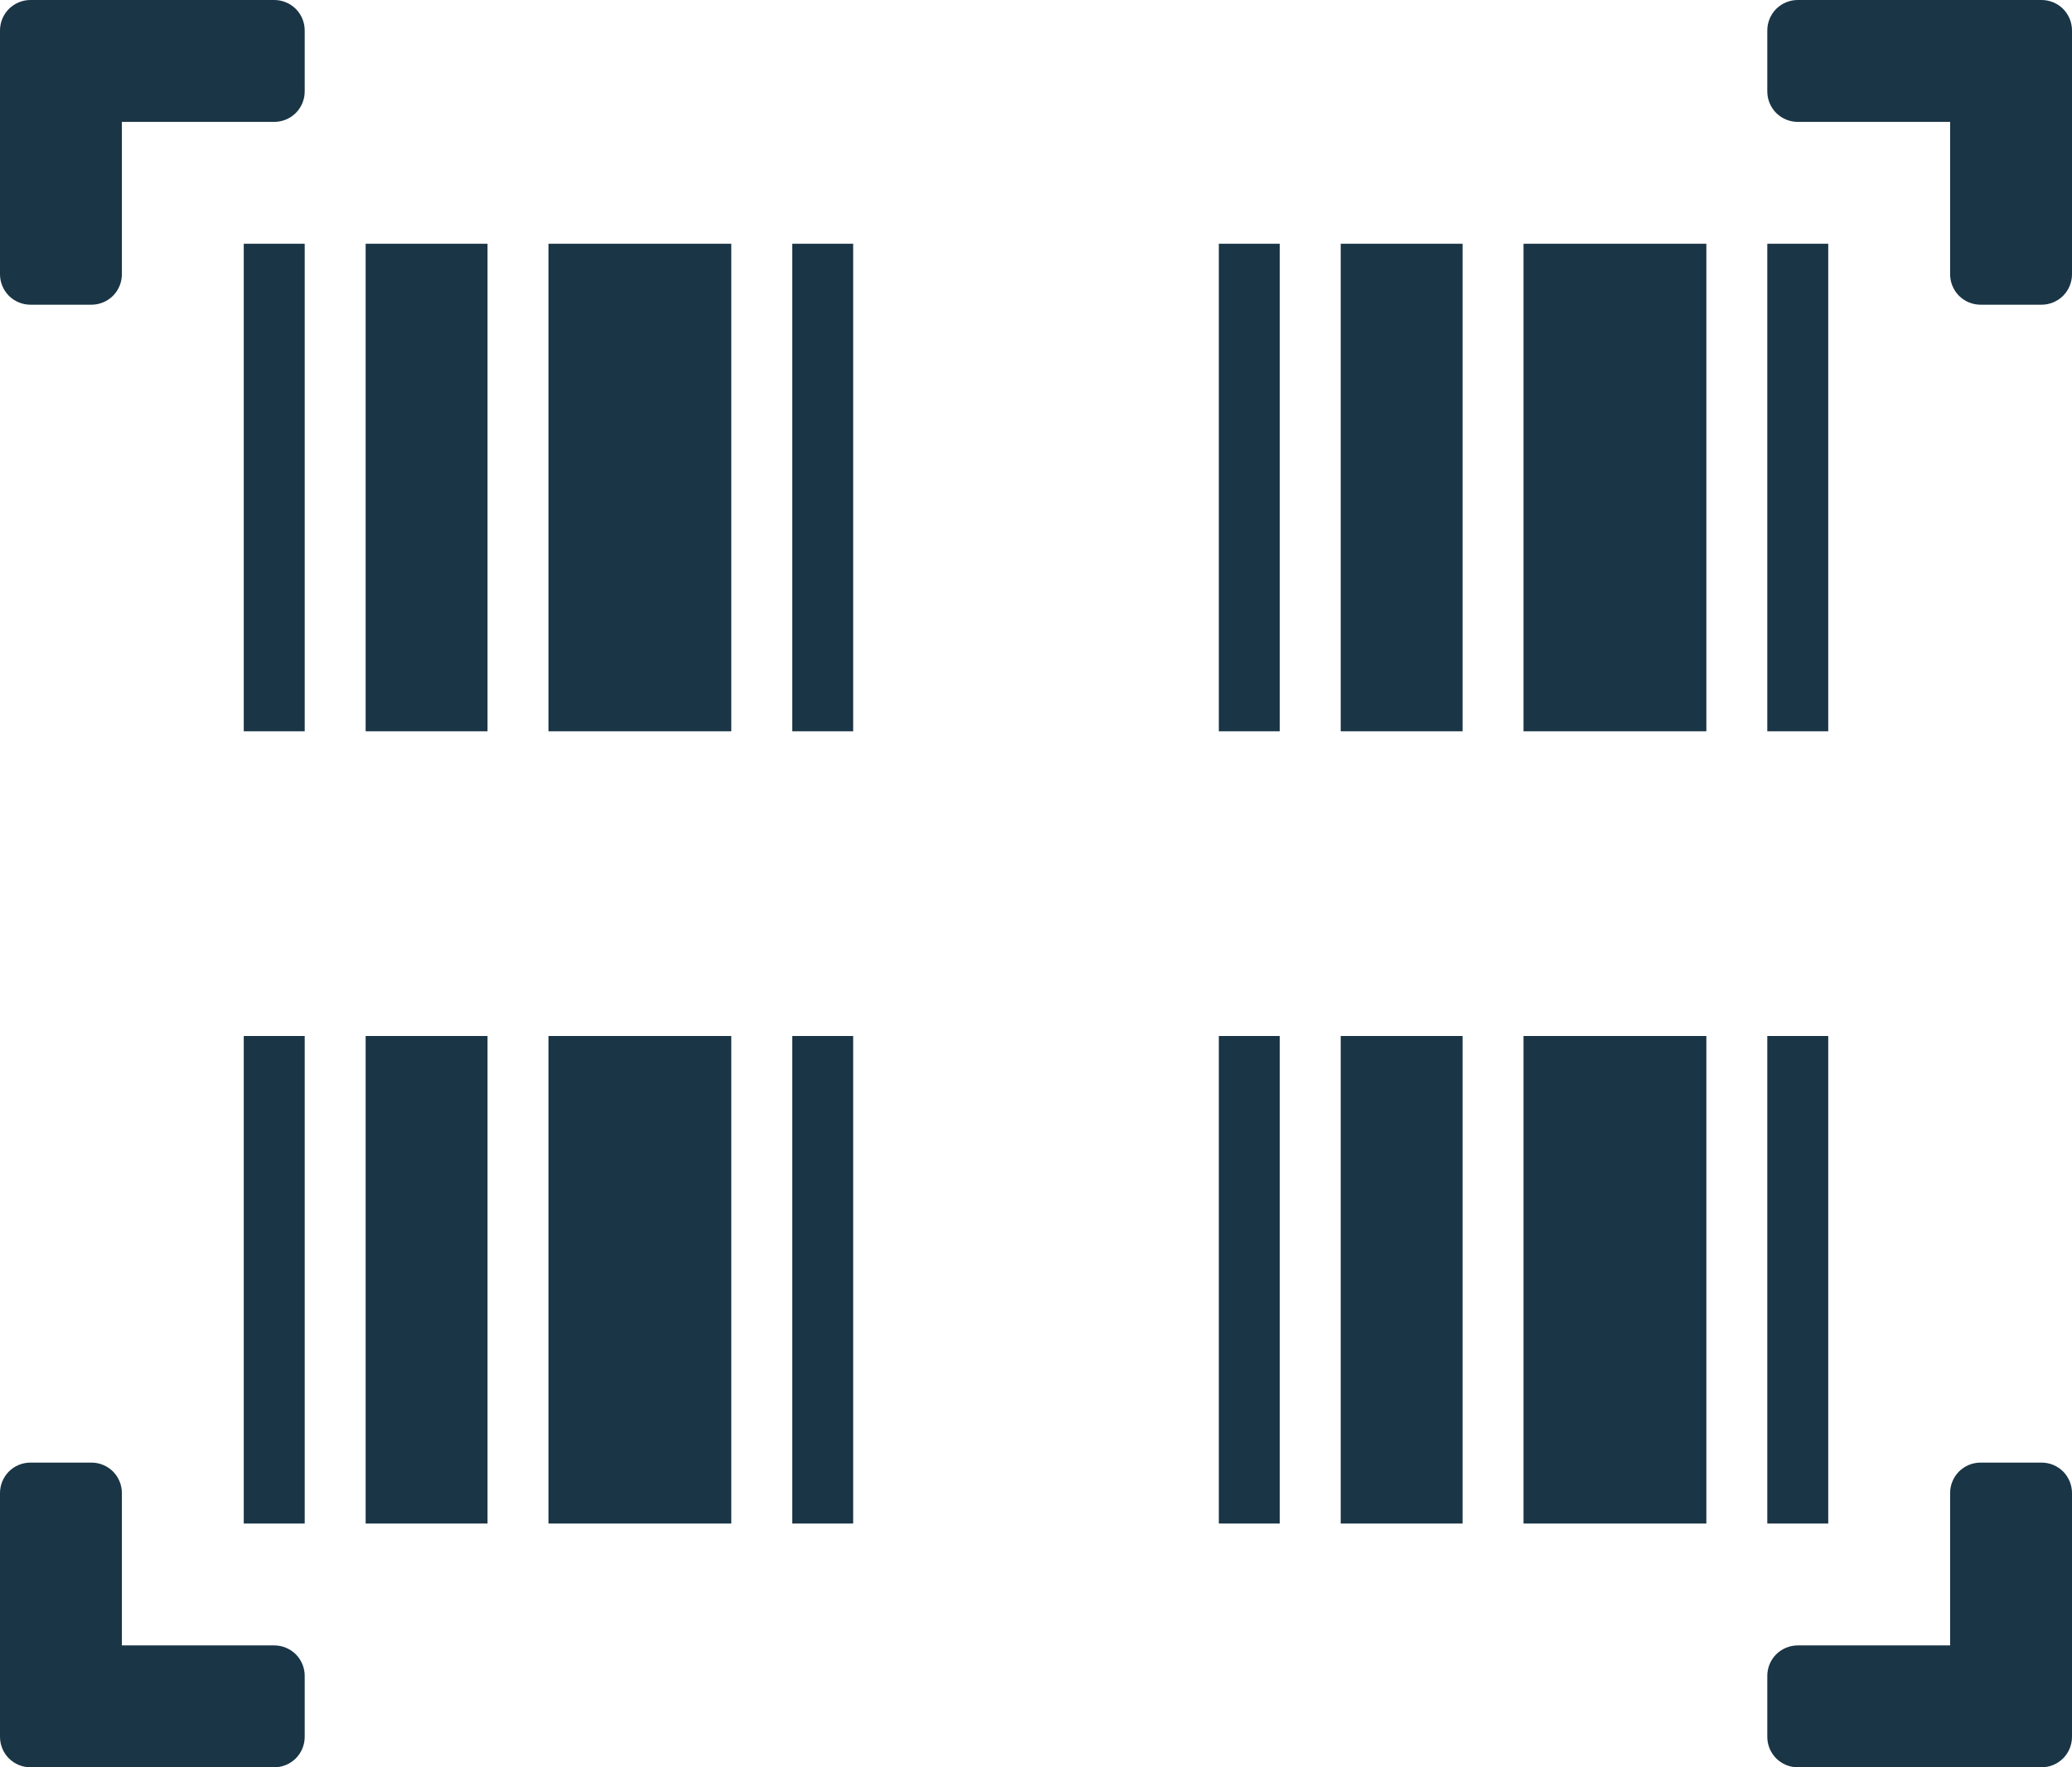
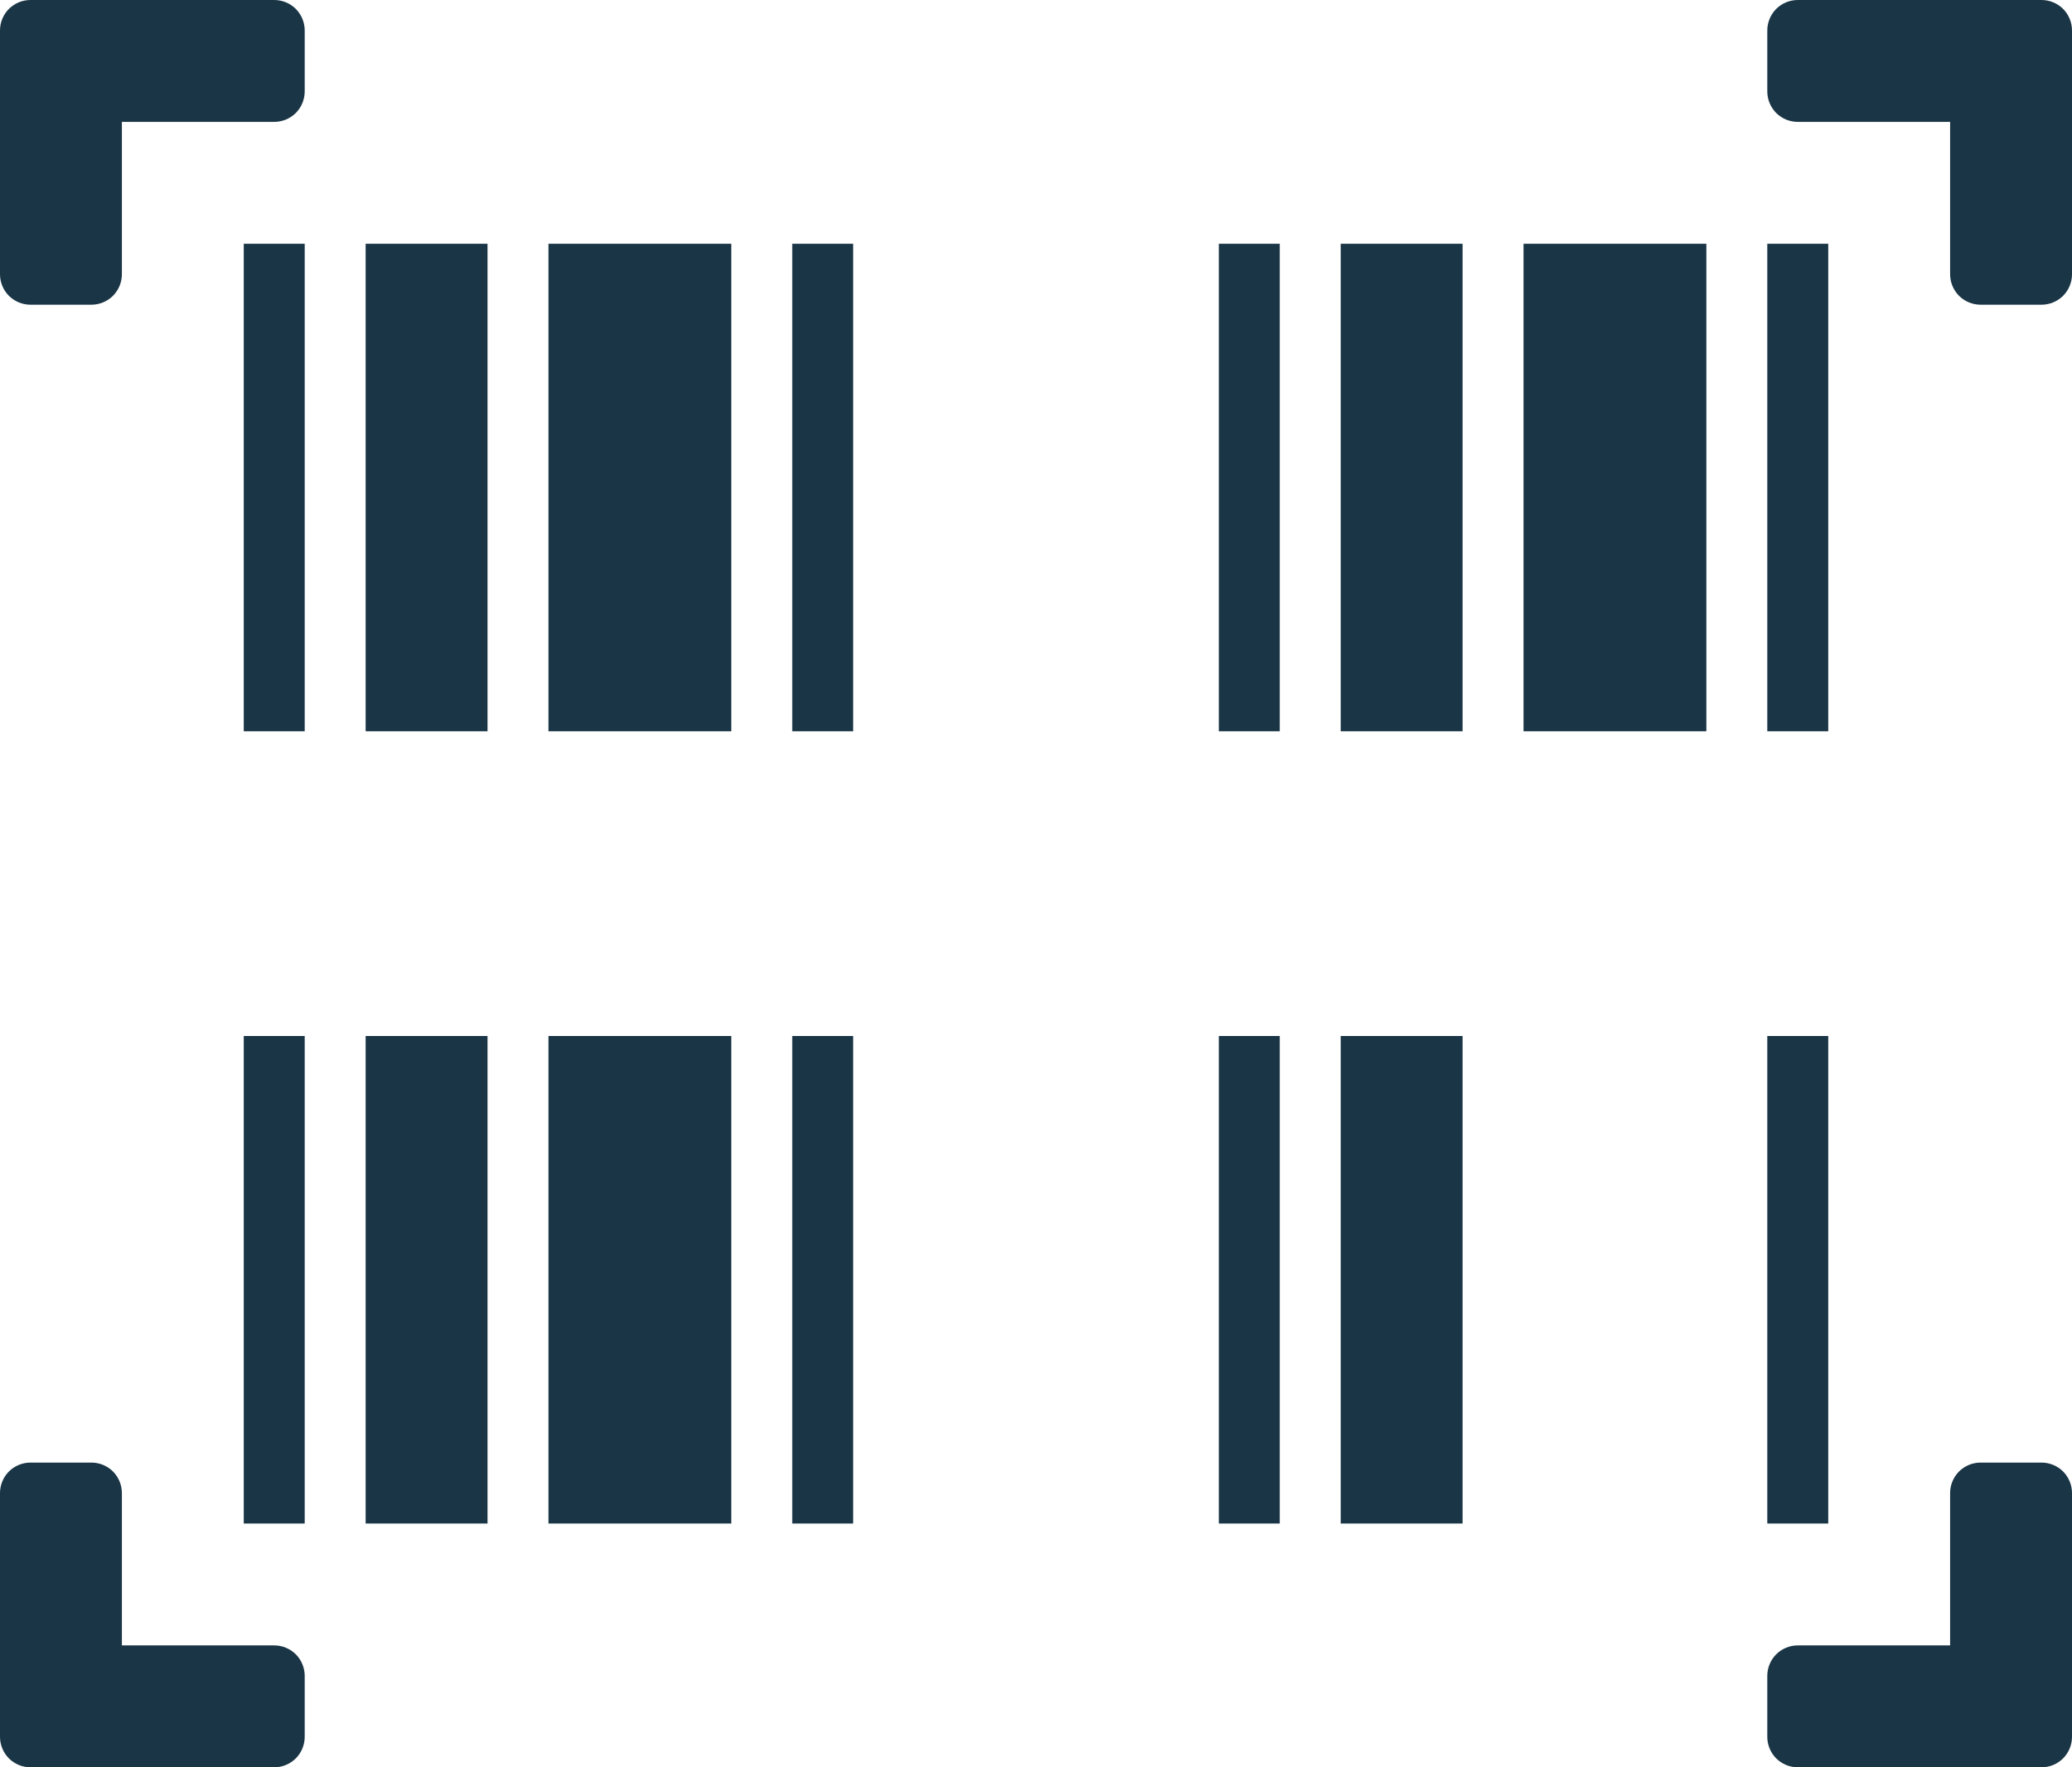
<svg xmlns="http://www.w3.org/2000/svg" width="34" height="29" viewBox="0 0 34 29" fill="none">
  <path d="M5 17H4V25H5V17Z" fill="#1A3545" />
  <path d="M8 17H6V25H8V17Z" fill="#1A3545" />
-   <path d="M12 17H9V21V25H12V17Z" fill="#1A3545" />
+   <path d="M12 17H9V25H12V17Z" fill="#1A3545" />
  <path d="M14 17H13V25H14V17Z" fill="#1A3545" />
  <path d="M21 17H20V25H21V17Z" fill="#1A3545" />
  <path d="M24 17H22V25H24V17Z" fill="#1A3545" />
-   <path d="M28 17H25V21V25H28V17Z" fill="#1A3545" />
  <path d="M30 17H29V25H30V17Z" fill="#1A3545" />
  <path d="M5 4H4V12H5V4Z" fill="#1A3545" />
  <path d="M8 4H6V12H8V4Z" fill="#1A3545" />
  <path d="M12 4H9V8V12H12V4Z" fill="#1A3545" />
  <path d="M14 4H13V12H14V4Z" fill="#1A3545" />
  <path d="M21 4H20V12H21V4Z" fill="#1A3545" />
  <path d="M24 4H22V12H24V4Z" fill="#1A3545" />
  <path d="M28 4H25V8V12H28V4Z" fill="#1A3545" />
  <path d="M30 4H29V12H30V4Z" fill="#1A3545" />
  <path d="M-2.18557e-08 24.5L-1.31134e-07 27L-1.96701e-07 28.5C-2.02498e-07 28.633 0.053 28.76 0.146 28.854C0.24 28.947 0.367 29 0.5 29L4.5 29C4.633 29 4.76 28.947 4.854 28.854C4.947 28.76 5 28.633 5 28.5L5 27.5C5 27.367 4.947 27.24 4.854 27.146C4.76 27.053 4.633 27 4.5 27L2 27L2 24.5C2 24.367 1.947 24.24 1.854 24.146C1.76 24.053 1.633 24 1.5 24L0.5 24C0.367 24 0.24 24.053 0.146 24.146C0.053 24.24 -1.60592e-08 24.367 -2.18557e-08 24.5Z" fill="#1A3545" />
  <path d="M29.5 29H32H33.5C33.633 29 33.76 28.947 33.854 28.854C33.947 28.76 34 28.633 34 28.5V24.5C34 24.367 33.947 24.24 33.854 24.146C33.76 24.053 33.633 24 33.5 24H32.5C32.367 24 32.24 24.053 32.146 24.146C32.053 24.24 32 24.367 32 24.5V27H29.5C29.367 27 29.24 27.053 29.146 27.146C29.053 27.24 29 27.367 29 27.5V28.5C29 28.633 29.053 28.76 29.146 28.854C29.24 28.947 29.367 29 29.5 29Z" fill="#1A3545" />
  <path d="M2 4.5L2 2L4.5 2C4.633 2 4.76 1.947 4.854 1.854C4.947 1.76 5 1.633 5 1.5L5 0.5C5 0.367 4.947 0.24 4.854 0.146C4.76 0.053 4.633 -2.02498e-07 4.5 -1.96701e-07L0.5 -2.18557e-08C0.367 -1.60592e-08 0.24 0.053 0.146 0.146C0.053 0.24 -2.02498e-07 0.367 -1.96701e-07 0.5L-2.18557e-08 4.5C-1.60592e-08 4.633 0.053 4.76 0.146 4.854C0.24 4.947 0.367 5 0.5 5L1.5 5C1.633 5 1.76 4.947 1.854 4.854C1.947 4.76 2 4.633 2 4.5Z" fill="#1A3545" />
  <path d="M29.5 2L32 2L32 4.5C32 4.633 32.053 4.76 32.146 4.854C32.24 4.947 32.367 5 32.5 5L33.5 5C33.633 5 33.76 4.947 33.854 4.854C33.947 4.76 34 4.633 34 4.5L34 0.5C34 0.367 33.947 0.24 33.854 0.146C33.76 0.053 33.633 -8.09991e-07 33.5 -7.86805e-07L29.5 -8.74228e-08C29.367 -6.42368e-08 29.24 0.053 29.146 0.146C29.053 0.24 29 0.367 29 0.5L29 1.5C29 1.633 29.053 1.76 29.146 1.854C29.24 1.947 29.367 2 29.5 2Z" fill="#1A3545" />
</svg>